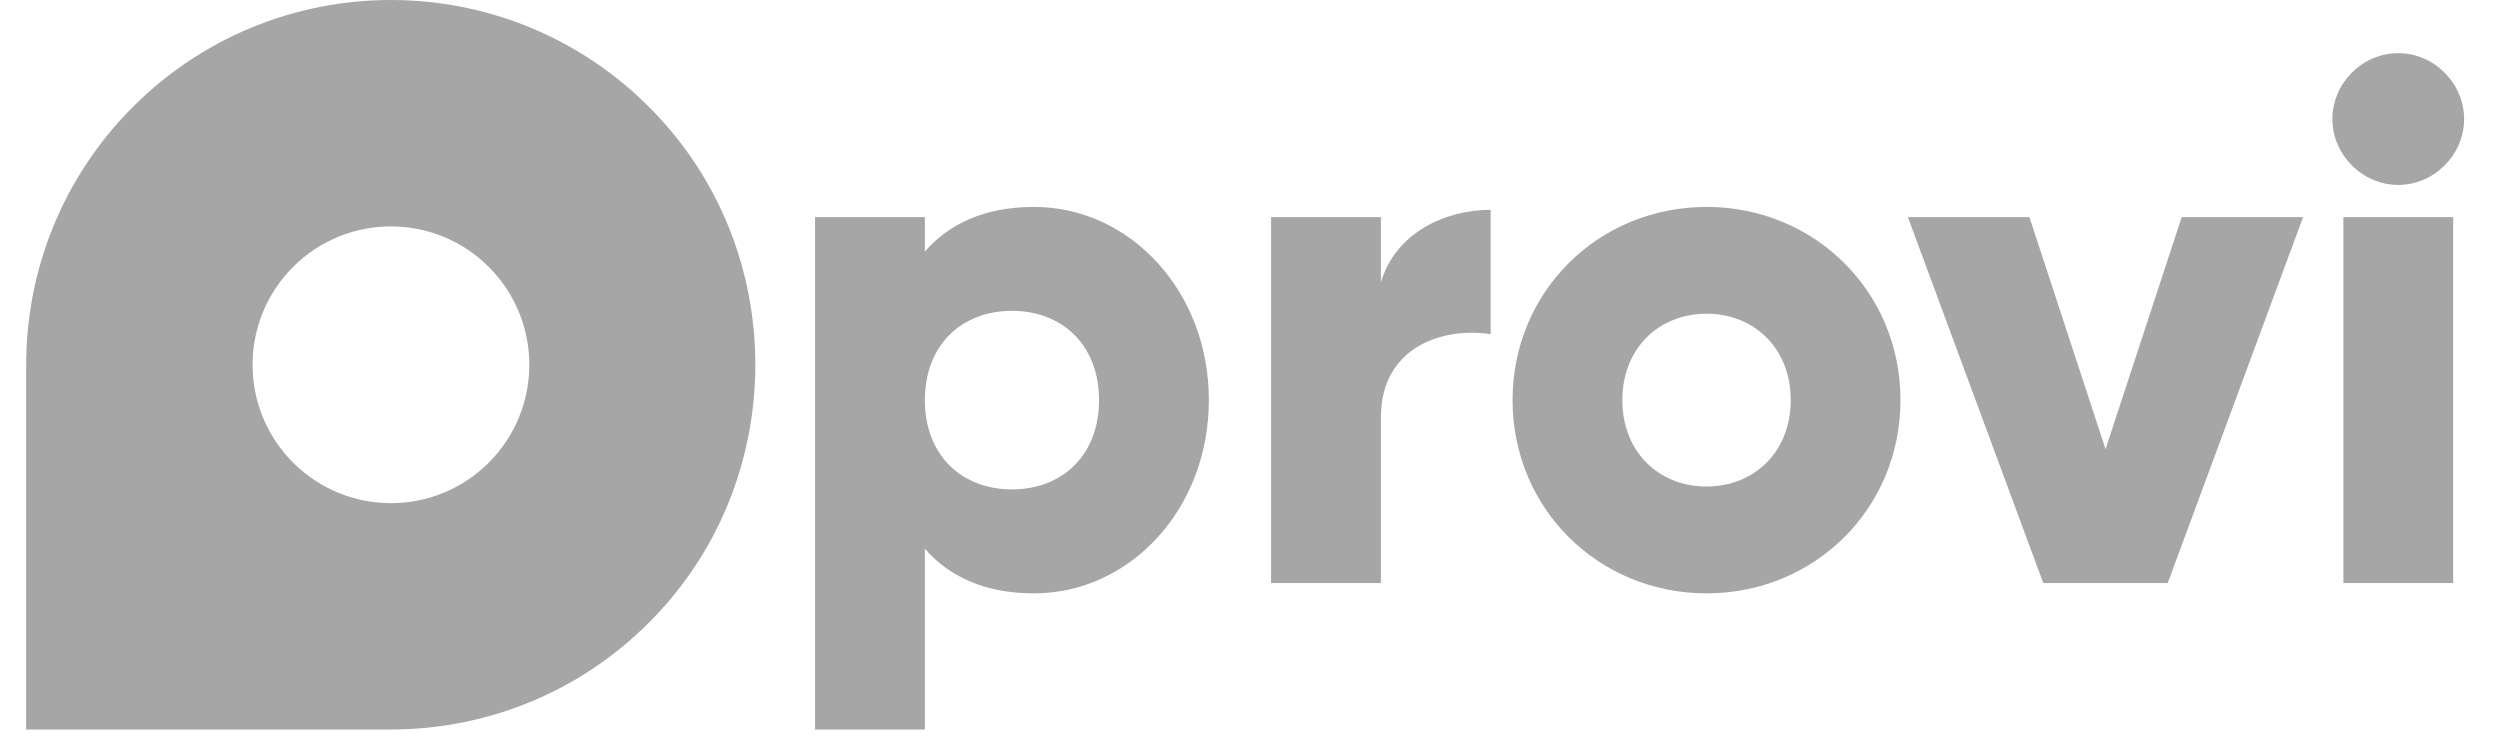
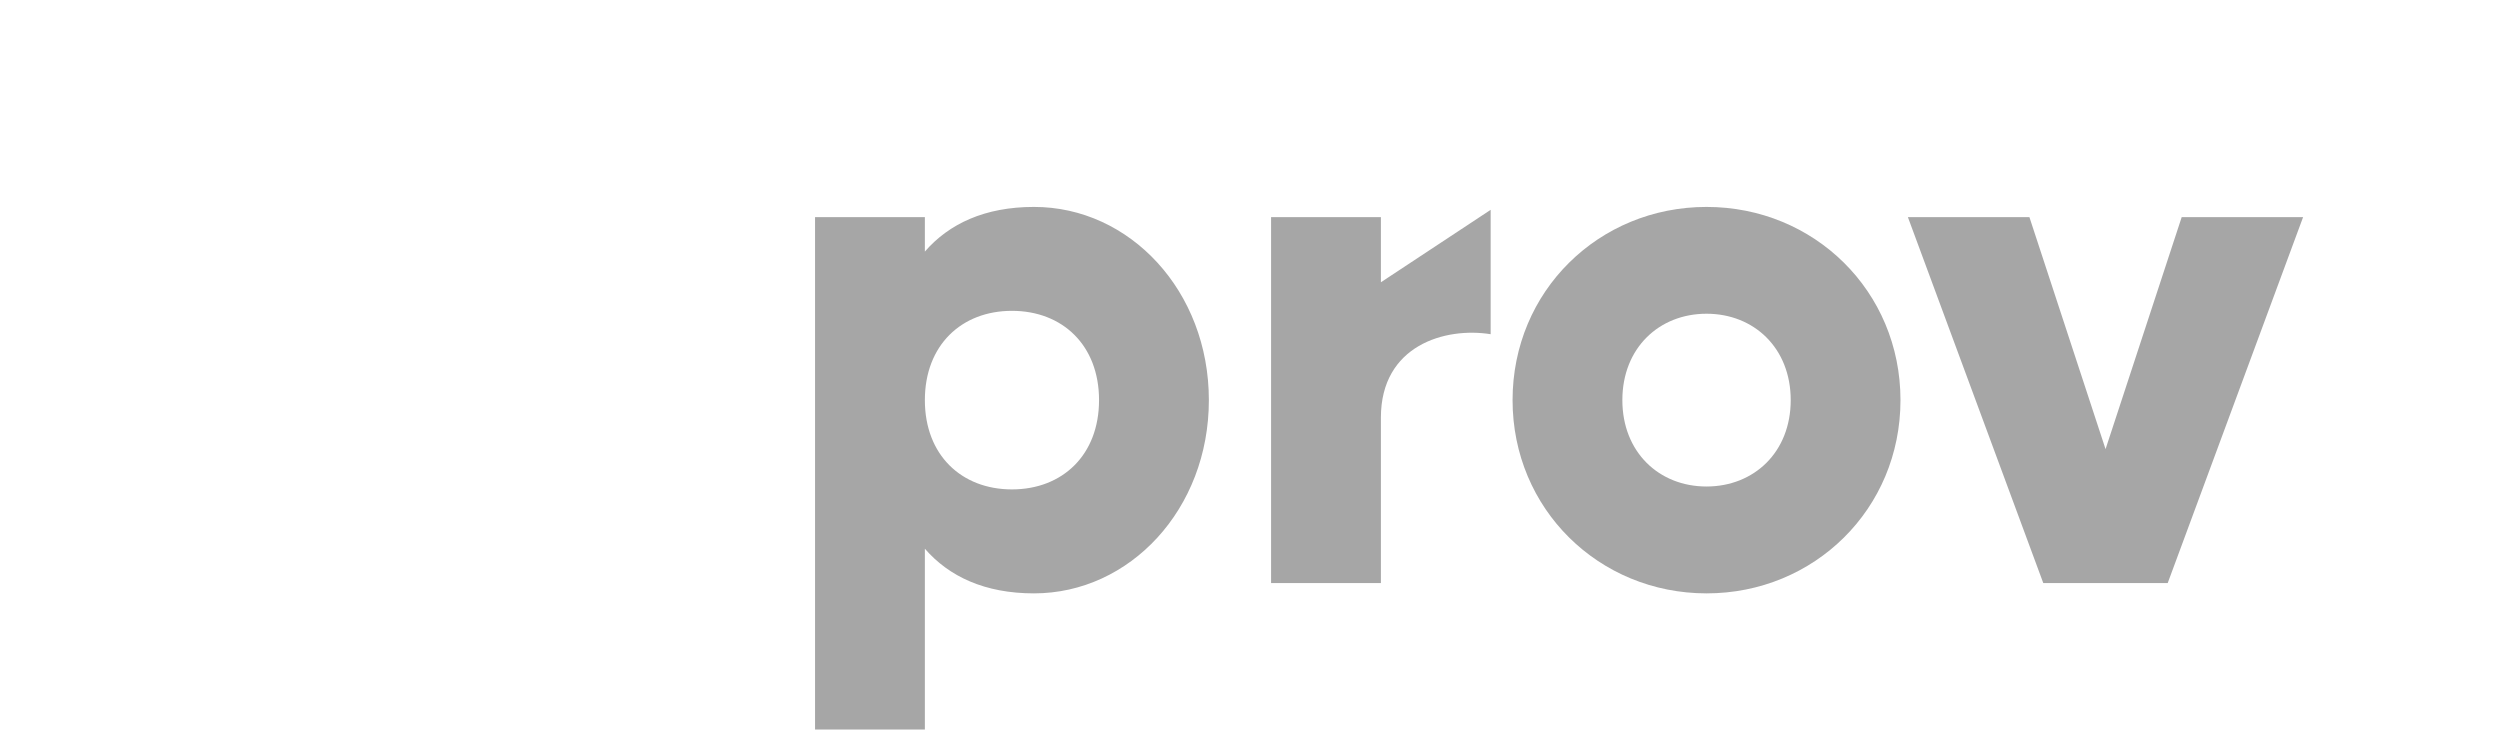
<svg xmlns="http://www.w3.org/2000/svg" width="67" height="20" viewBox="0 0 82 25" fill="#A6A6A6">
-   <path d="M21.454 4.212C16.754 -1.184 8.556 -1.395 3.58 3.578C1.175 5.984 -0.017 9.144 0.002 12.297L0 12.295V24.439H12.144L12.142 24.438C15.53 24.459 18.927 23.083 21.386 20.303C25.416 15.75 25.447 8.795 21.454 4.212ZM15.499 15.498C13.689 17.308 10.754 17.308 8.944 15.498C7.133 13.687 7.133 10.752 8.944 8.942C10.754 7.132 13.689 7.132 15.499 8.942C17.31 10.752 17.31 13.687 15.499 15.498Z" />
  <path d="M39.622 13.404C39.622 17.058 36.974 19.878 33.762 19.878C32.118 19.878 30.916 19.314 30.108 18.382V24.439H26.429V7.275H30.108V8.428C30.916 7.496 32.118 6.932 33.762 6.932C36.974 6.93 39.622 9.75 39.622 13.404ZM35.943 13.404C35.943 11.565 34.716 10.413 33.025 10.413C31.333 10.413 30.108 11.566 30.108 13.404C30.108 15.244 31.335 16.395 33.025 16.395C34.718 16.395 35.943 15.242 35.943 13.404Z" />
-   <path d="M49.062 7.029V11.196C47.542 10.952 45.385 11.565 45.385 13.992V19.533H41.706V7.273H45.385V9.456C45.873 7.812 47.517 7.029 49.062 7.029Z" />
+   <path d="M49.062 7.029V11.196C47.542 10.952 45.385 11.565 45.385 13.992V19.533H41.706V7.273H45.385V9.456Z" />
  <path d="M49.796 13.404C49.796 9.75 52.688 6.932 56.294 6.932C59.899 6.932 62.791 9.752 62.791 13.404C62.791 17.058 59.897 19.878 56.294 19.878C52.69 19.876 49.796 17.056 49.796 13.404ZM59.114 13.404C59.114 11.663 57.887 10.51 56.294 10.51C54.7 10.51 53.474 11.663 53.474 13.404C53.474 15.145 54.7 16.298 56.294 16.298C57.889 16.296 59.114 15.145 59.114 13.404Z" />
  <path d="M76.279 7.273L71.743 19.533H67.575L63.039 7.273H67.11L69.661 15.046L72.212 7.273H76.279Z" />
-   <path d="M77.26 3.987C77.26 2.786 78.266 1.781 79.465 1.781C80.665 1.781 81.673 2.786 81.673 3.987C81.673 5.189 80.667 6.195 79.467 6.195C78.267 6.195 77.26 5.189 77.26 3.987ZM77.628 7.273H81.307V19.533H77.628V7.273Z" />
  <defs>
    <linearGradient id="paint0_linear" x1="24.429" y1="12.219" x2="0.002" y2="12.219" gradientUnits="userSpaceOnUse">
      <stop stop-color="#2369F1" />
      <stop offset="0.999" stop-color="#06C1EF" />
    </linearGradient>
  </defs>
</svg>